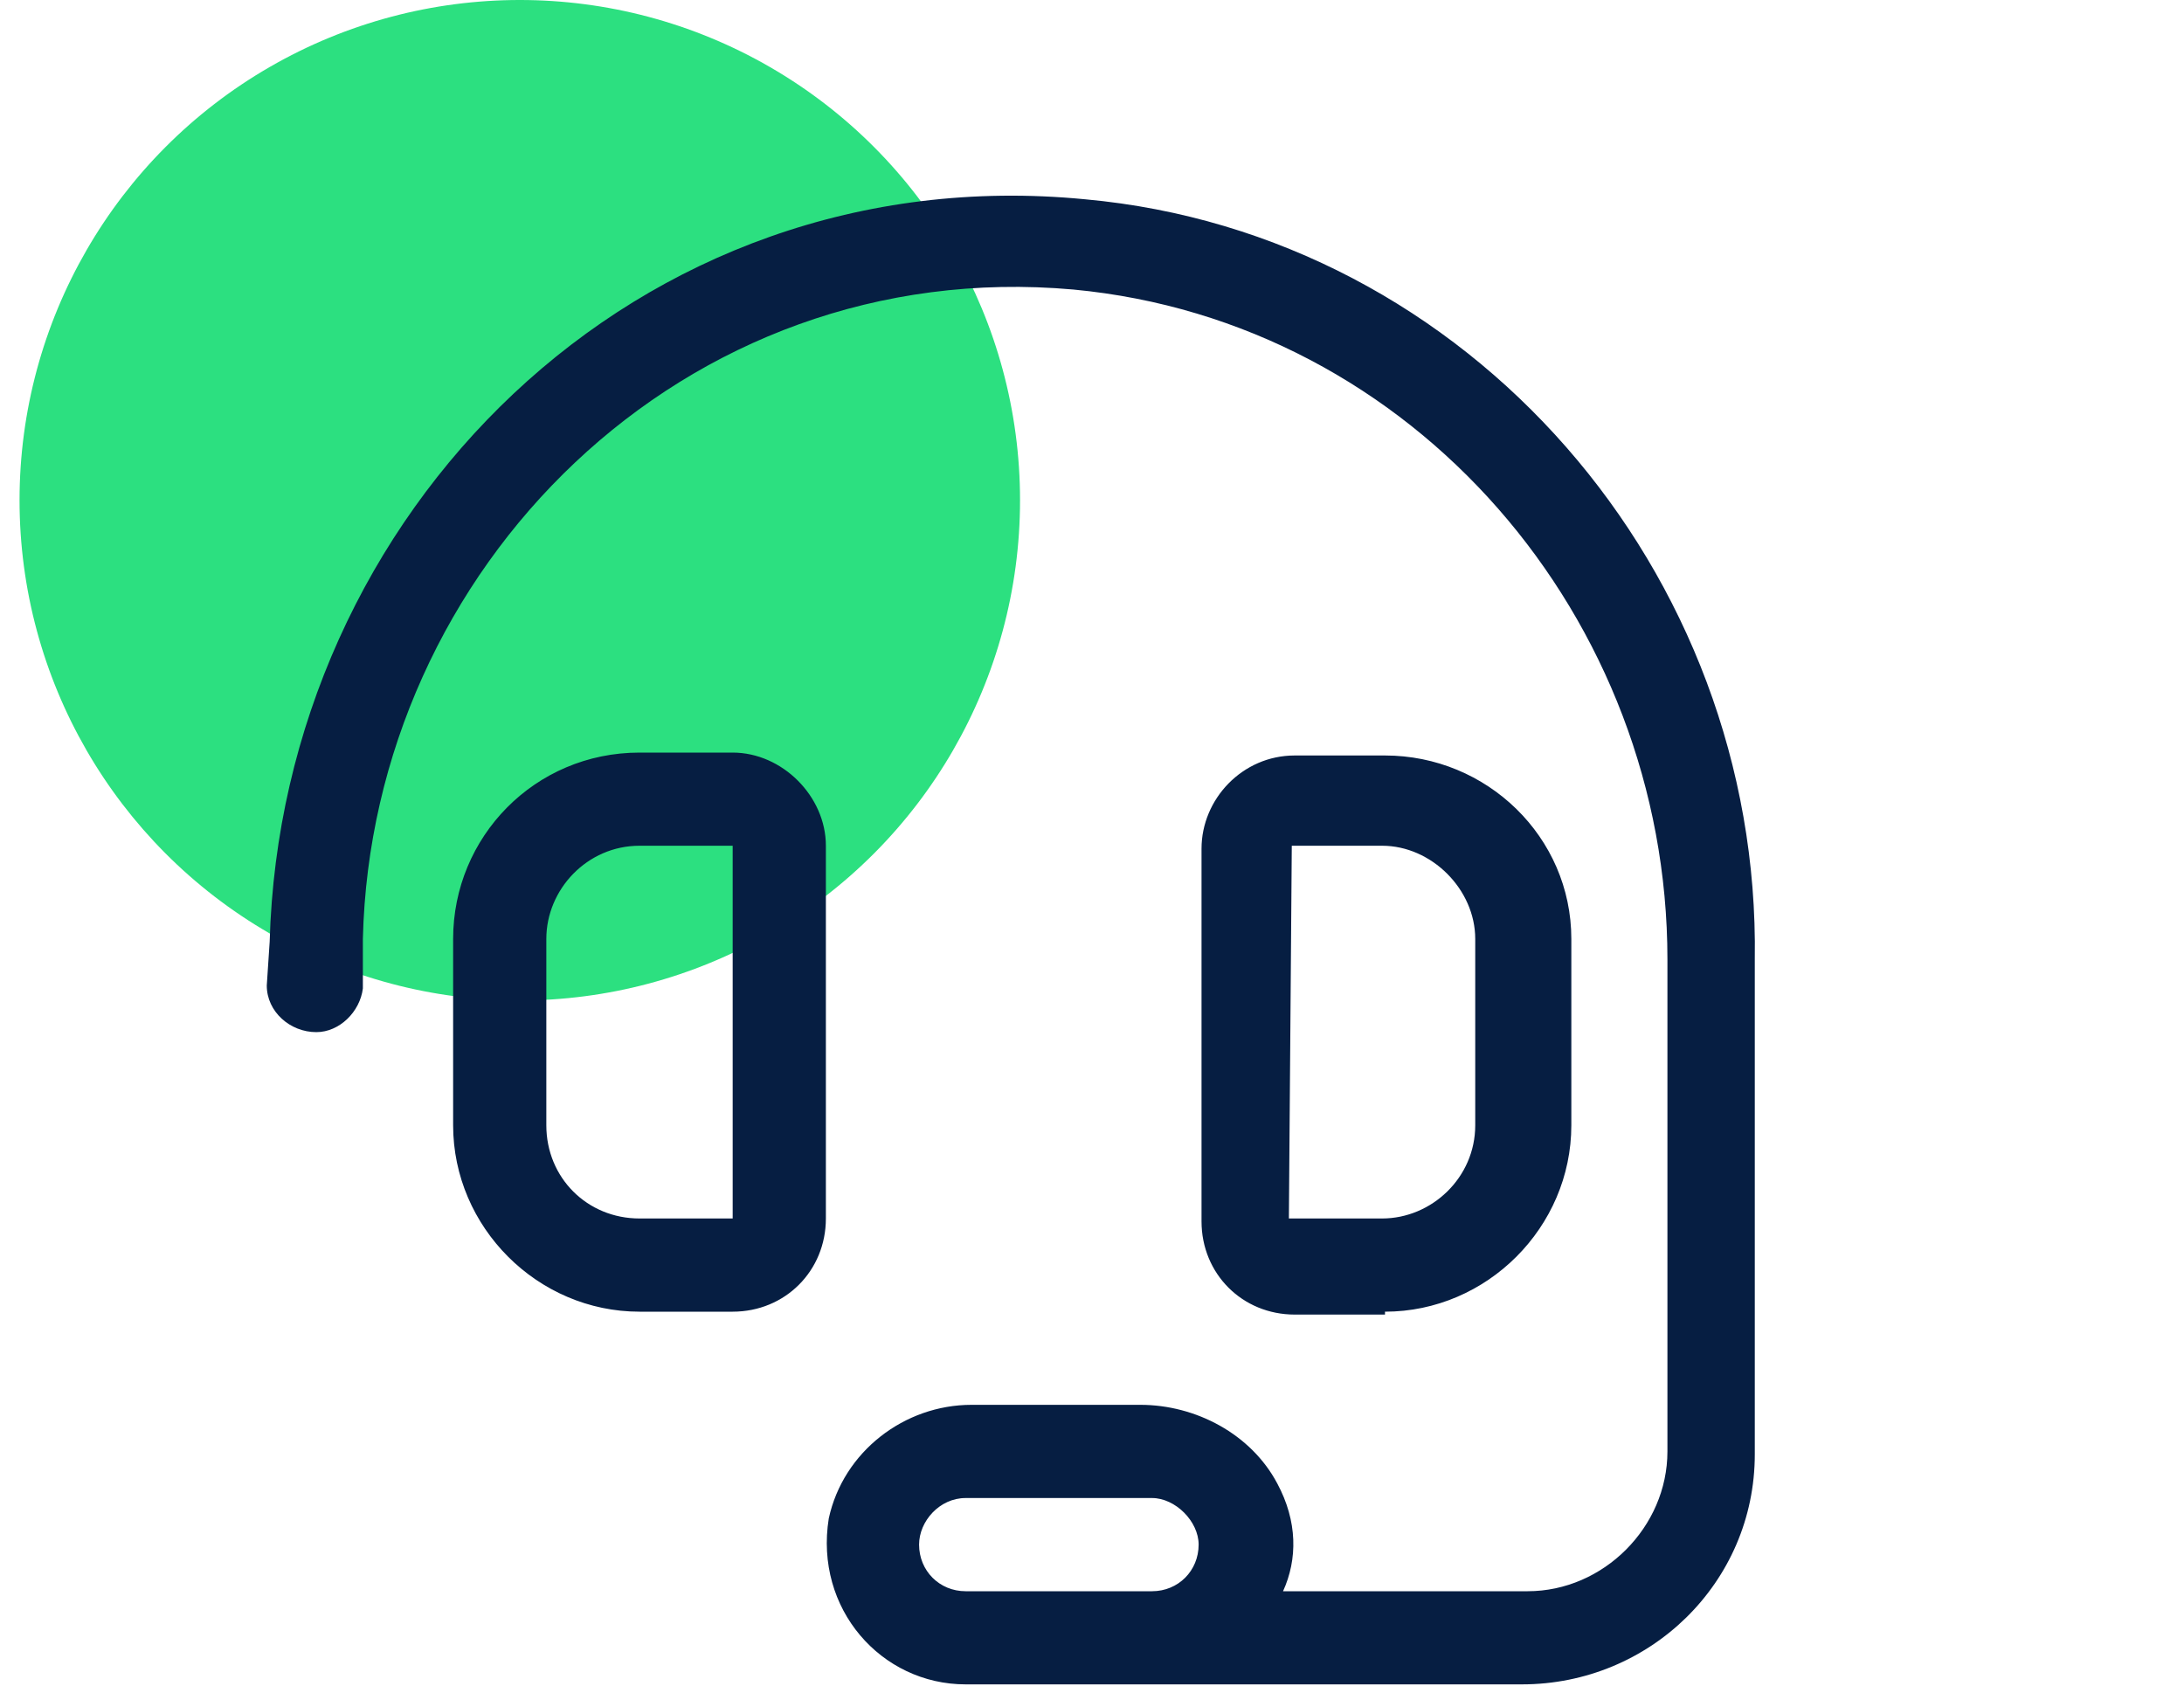
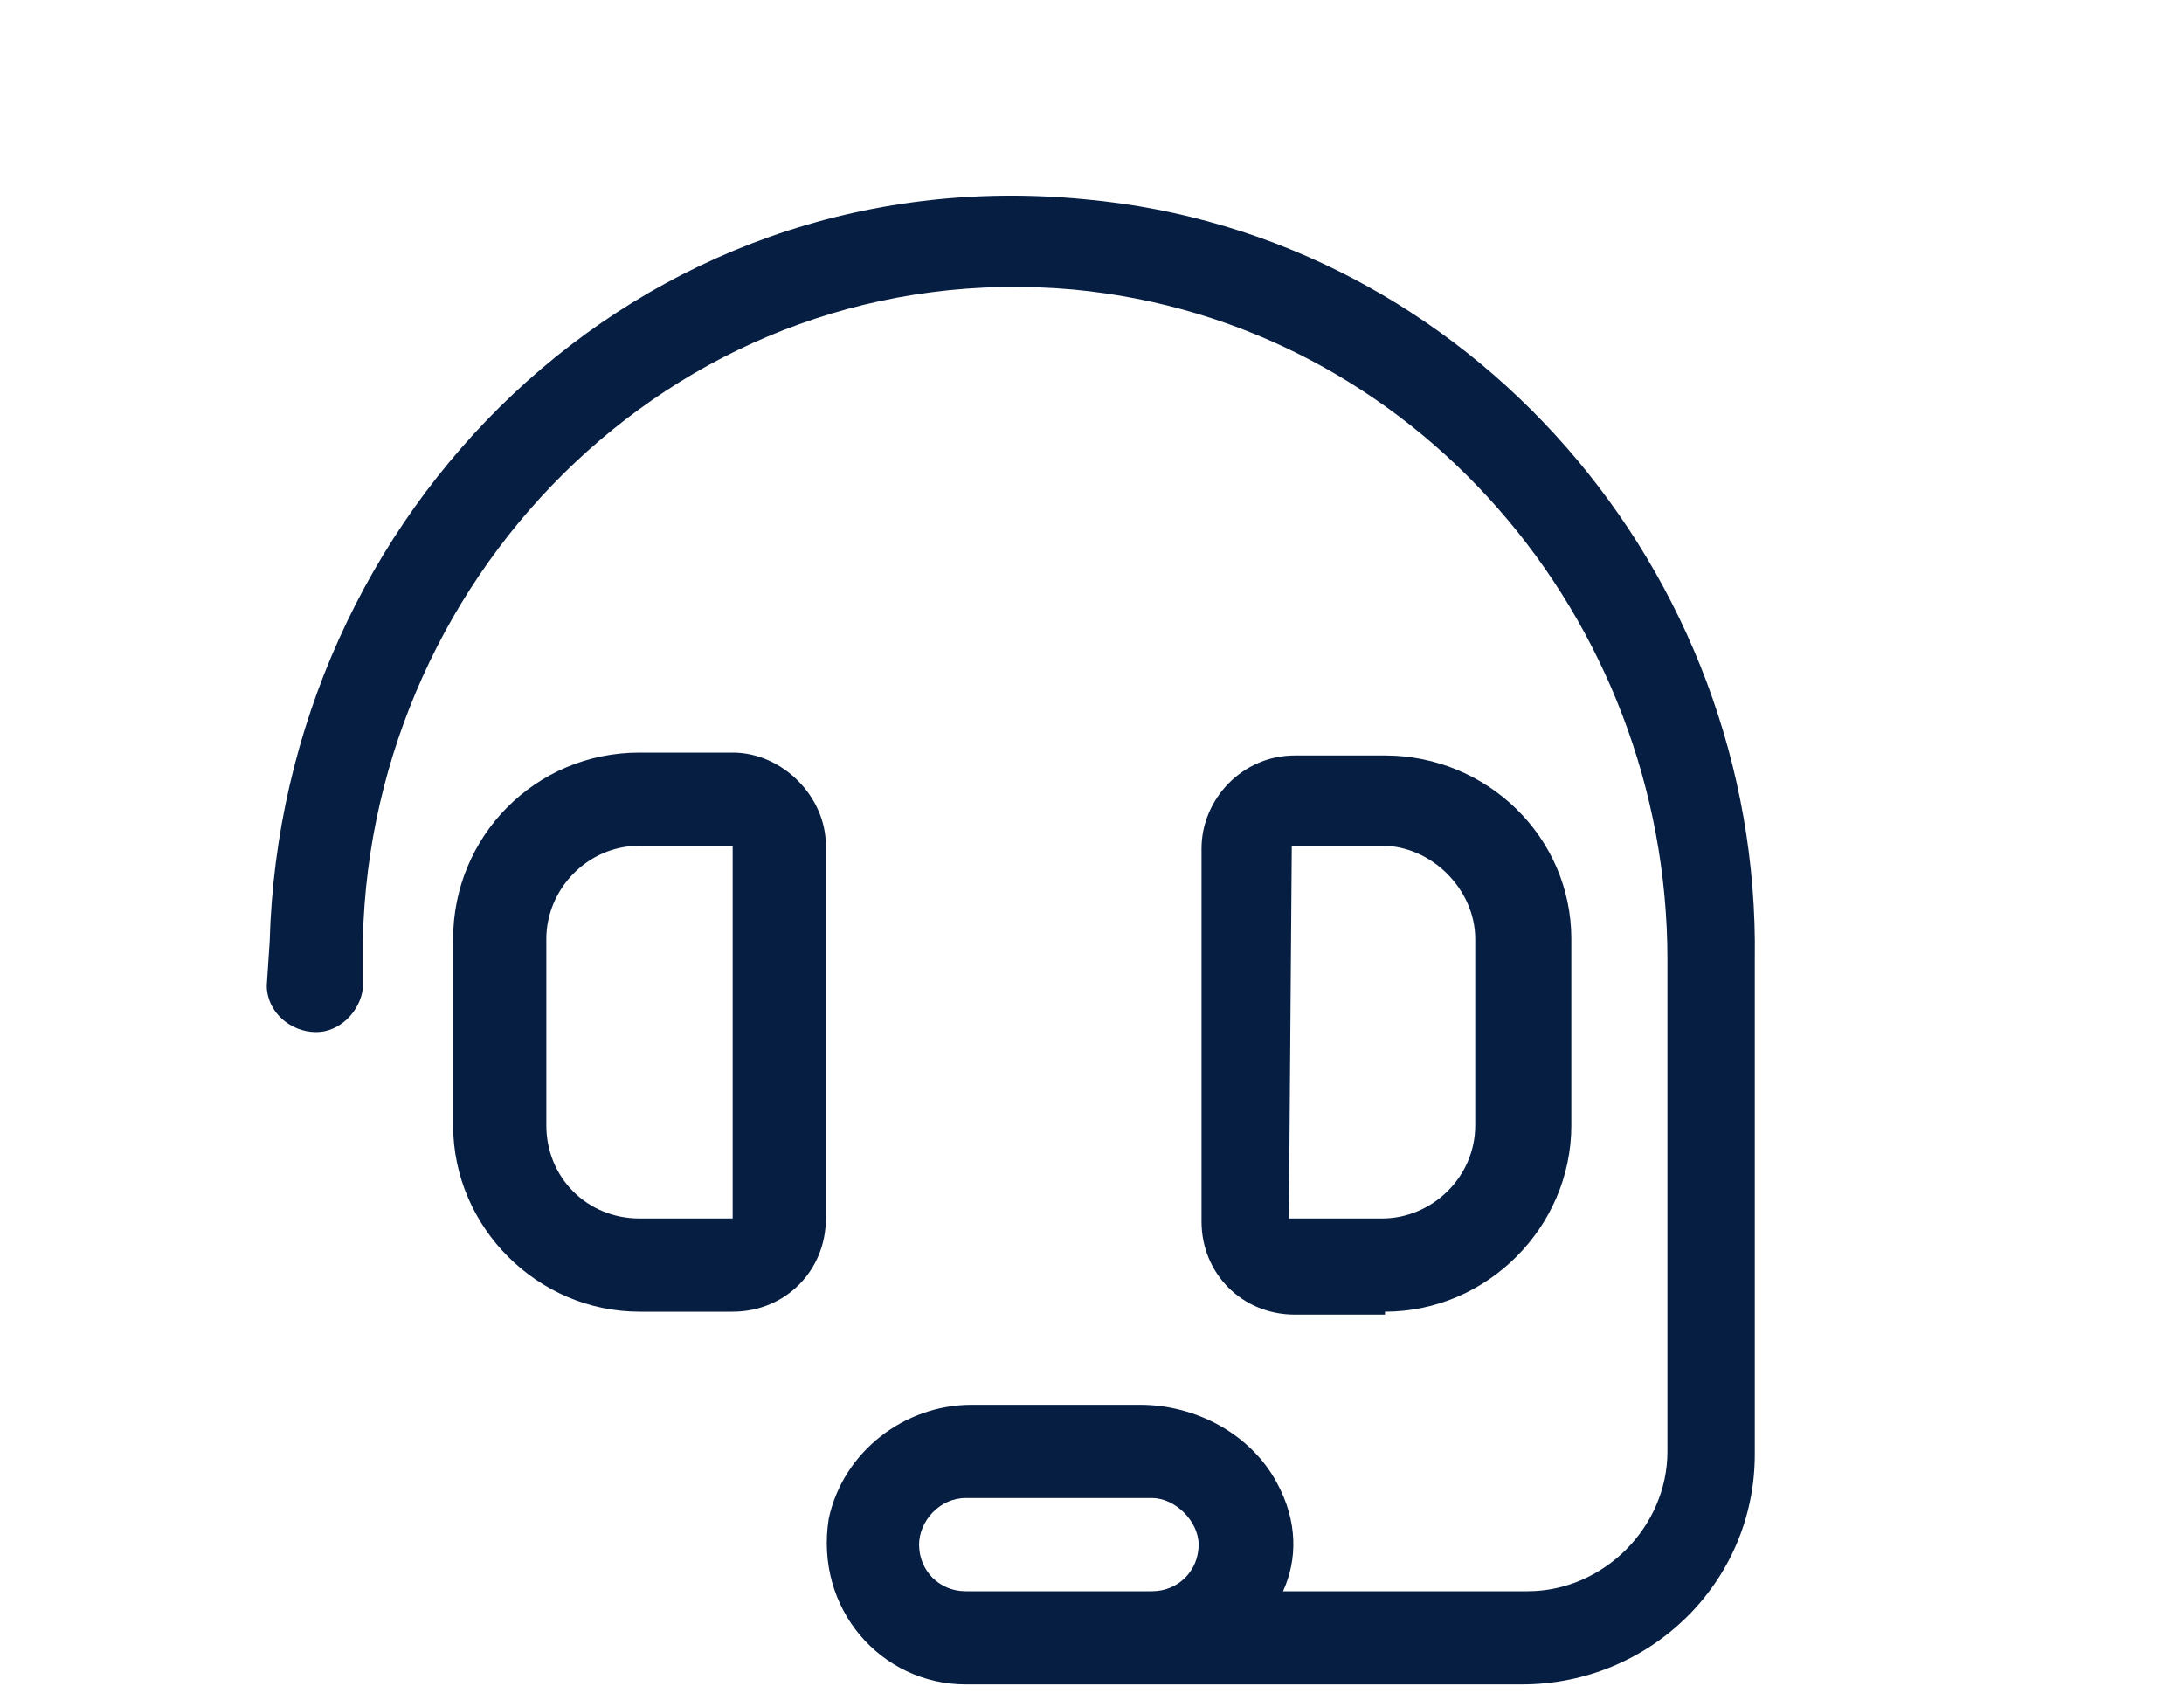
<svg xmlns="http://www.w3.org/2000/svg" width="40" height="31" viewBox="0 0 40 31" fill="none">
-   <circle cx="9.52" cy="9.162" r="9.162" fill="#2CE080" />
  <path d="M15.126 15.49V22.317C15.126 23.277 14.379 24.024 13.419 24.024H11.713C9.846 24.024 8.299 22.477 8.299 20.61V17.197C8.299 15.33 9.793 13.784 11.713 13.784H13.419C14.326 13.784 15.126 14.584 15.126 15.49ZM13.419 22.317V15.49H11.713C10.753 15.49 10.006 16.29 10.006 17.197V20.61C10.006 21.57 10.753 22.317 11.713 22.317H13.419ZM25.366 24.024V24.077H23.713C22.753 24.077 22.006 23.33 22.006 22.37V15.544C22.006 14.637 22.753 13.837 23.713 13.837H25.366C27.233 13.837 28.779 15.33 28.779 17.197V20.61C28.779 22.477 27.233 24.024 25.366 24.024ZM23.659 15.49L23.606 22.317H25.313C26.219 22.317 27.019 21.57 27.019 20.61V17.197C27.019 16.29 26.219 15.49 25.313 15.49H23.659ZM19.873 3.65C26.913 4.29 32.246 10.477 32.139 17.57V26.637C32.139 28.984 30.219 30.85 27.873 30.85H17.686C16.139 30.85 14.913 29.464 15.179 27.81C15.446 26.584 16.566 25.73 17.793 25.73H20.886C21.899 25.73 22.913 26.264 23.393 27.17C23.766 27.864 23.766 28.557 23.499 29.144H27.979C29.366 29.144 30.539 27.97 30.539 26.584V17.57C30.539 11.33 25.899 5.89 19.659 5.303C12.513 4.663 6.806 10.424 6.646 17.197V18.104C6.593 18.53 6.219 18.904 5.793 18.904C5.313 18.904 4.886 18.53 4.886 18.05L4.939 17.25C5.153 9.41 11.659 2.85 19.873 3.65ZM21.099 29.144C21.579 29.144 21.953 28.77 21.953 28.29C21.953 27.864 21.526 27.437 21.099 27.437H17.686C17.206 27.437 16.833 27.864 16.833 28.29C16.833 28.77 17.206 29.144 17.686 29.144H21.099Z" fill="#061E42" />
</svg>